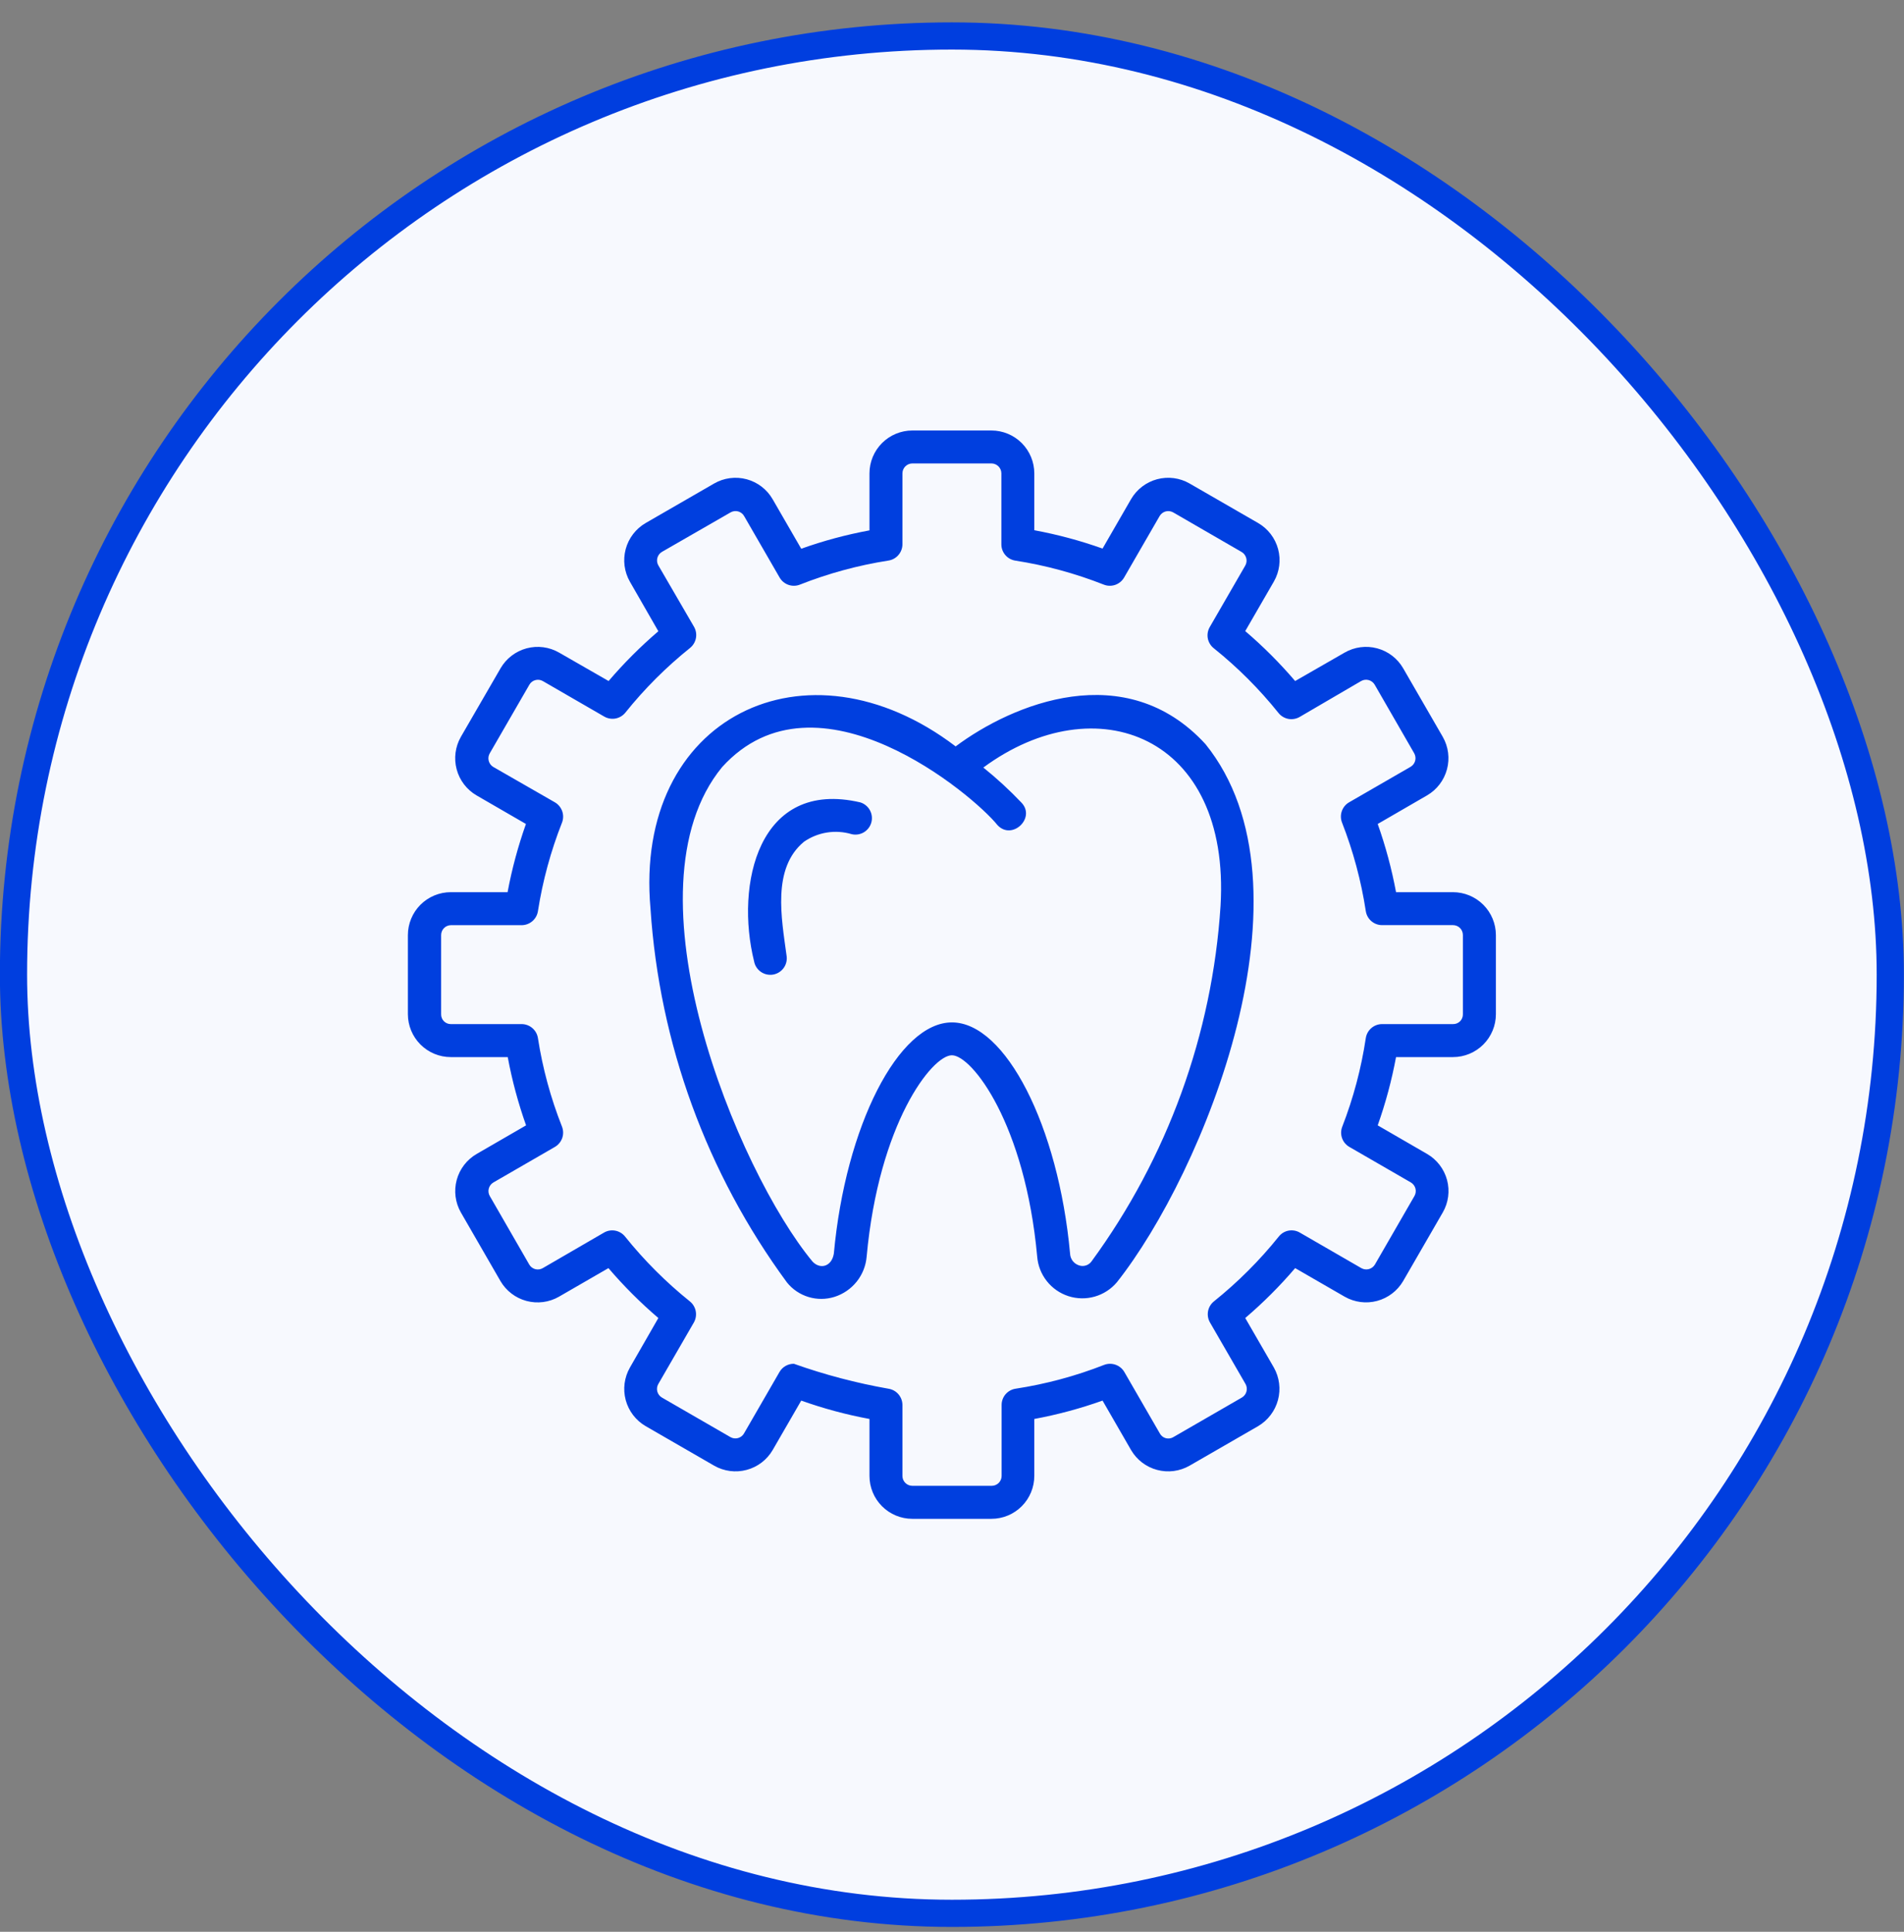
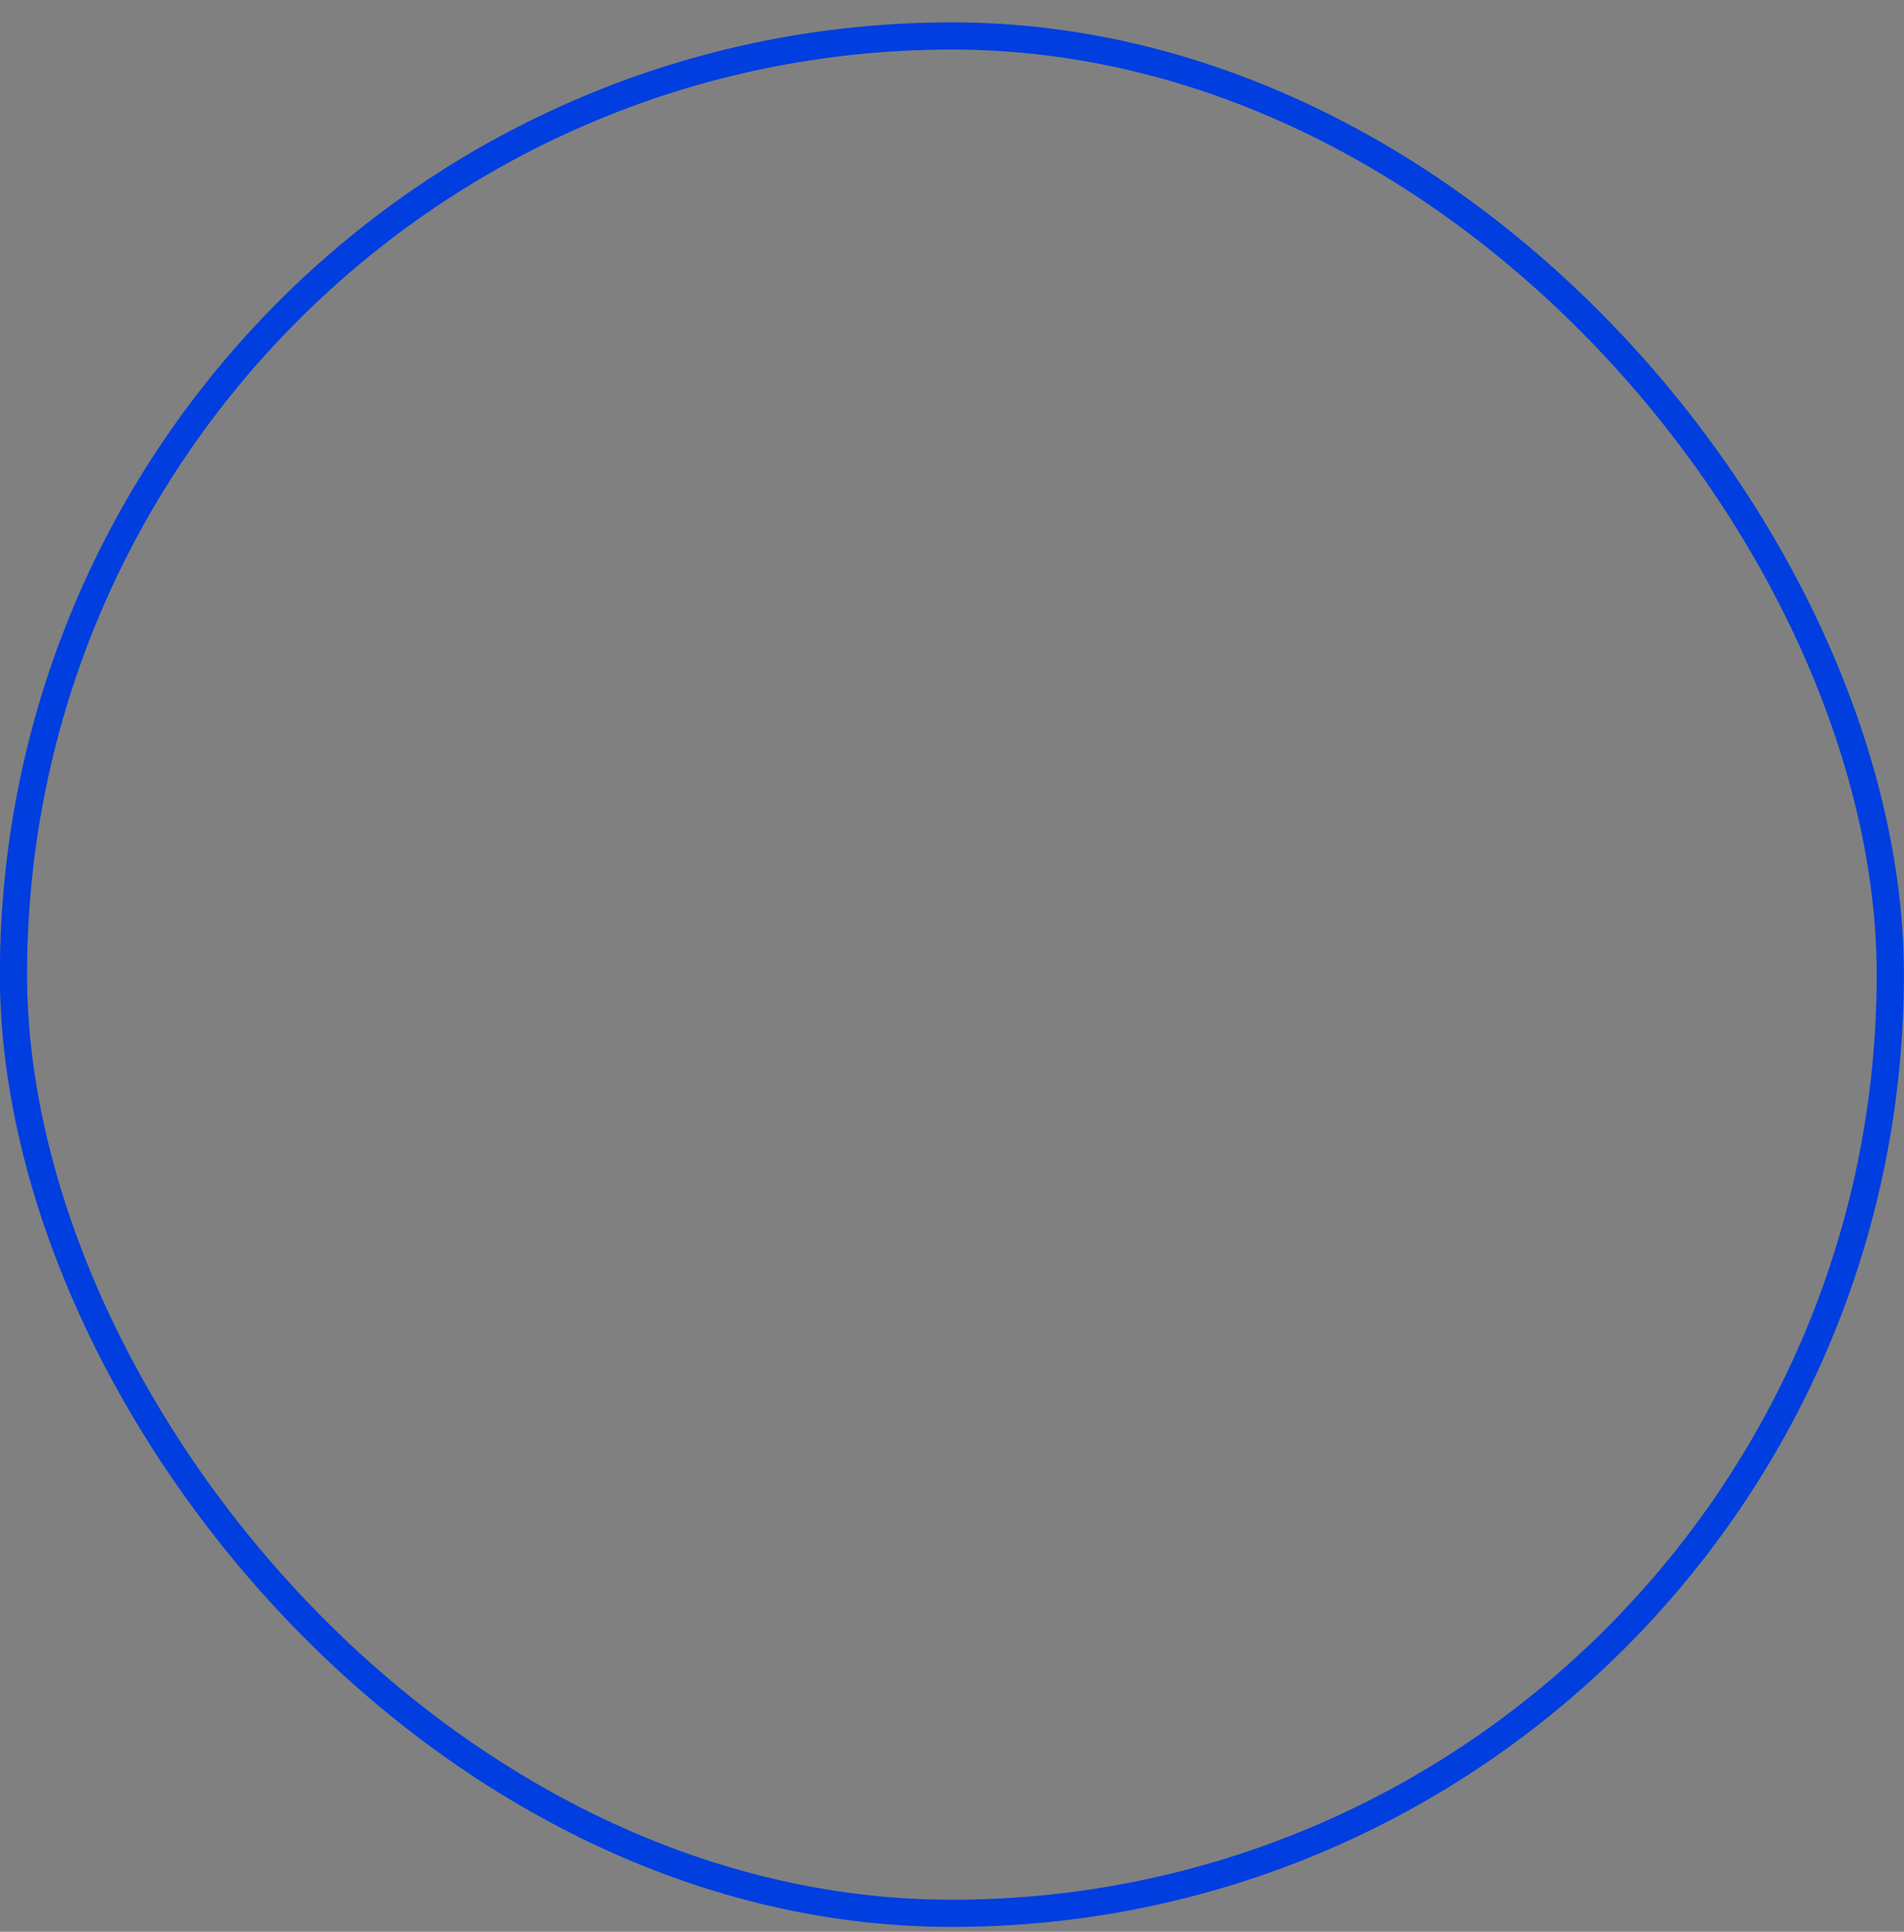
<svg xmlns="http://www.w3.org/2000/svg" width="70" height="71" viewBox="0 0 70 71" fill="none">
  <rect x="0" y="0" width="70" height="71" fill="#808080" stroke="none" />
-   <rect x="0.496" y="1.322" width="69" height="69" rx="34.5" fill="#F7F9FE" />
  <rect x="0.496" y="1.322" width="69" height="69" rx="34.5" stroke="#003EDF" />
  <g clip-path="url(#clip0_1_4663)">
-     <path d="M53.42 32.791H51.325C51.166 31.939 50.941 31.1 50.651 30.284L52.466 29.233C52.826 29.024 53.089 28.68 53.197 28.277C53.306 27.874 53.25 27.444 53.043 27.082L51.587 24.562C51.379 24.201 51.035 23.937 50.631 23.829C50.228 23.72 49.798 23.777 49.436 23.985L47.616 25.03C47.053 24.372 46.44 23.758 45.781 23.195L46.833 21.375C47.041 21.013 47.097 20.584 46.989 20.18C46.881 19.777 46.617 19.433 46.256 19.224L43.734 17.77C43.373 17.562 42.943 17.506 42.54 17.614C42.137 17.722 41.793 17.985 41.583 18.346L40.535 20.162C39.718 19.871 38.879 19.646 38.026 19.488V17.398C38.025 16.98 37.859 16.58 37.564 16.284C37.268 15.989 36.868 15.823 36.45 15.822H33.541C33.123 15.823 32.722 15.989 32.427 16.285C32.132 16.58 31.966 16.98 31.966 17.398V19.493C31.113 19.651 30.274 19.876 29.457 20.168L28.407 18.351C28.199 17.988 27.855 17.724 27.452 17.615C27.049 17.506 26.618 17.562 26.256 17.77L23.736 19.224C23.375 19.434 23.111 19.779 23.003 20.183C22.895 20.587 22.951 21.018 23.159 21.381L24.204 23.201C23.548 23.762 22.936 24.374 22.375 25.03L20.554 23.985C20.192 23.777 19.763 23.721 19.359 23.829C18.956 23.938 18.612 24.201 18.403 24.562L16.944 27.082C16.737 27.444 16.681 27.873 16.789 28.276C16.896 28.679 17.159 29.023 17.519 29.233L19.336 30.284C19.046 31.1 18.82 31.939 18.661 32.791H16.572C16.154 32.791 15.754 32.958 15.458 33.253C15.163 33.548 14.997 33.949 14.996 34.367V37.276C14.997 37.694 15.163 38.094 15.458 38.39C15.754 38.685 16.154 38.852 16.572 38.852H18.667C18.825 39.705 19.051 40.544 19.341 41.361L17.526 42.411C17.165 42.62 16.9 42.963 16.791 43.366C16.682 43.77 16.737 44.2 16.944 44.562L18.398 47.082C18.608 47.443 18.952 47.706 19.355 47.814C19.759 47.922 20.189 47.866 20.551 47.658L22.369 46.608C22.932 47.266 23.545 47.879 24.204 48.442L23.159 50.262C22.952 50.625 22.896 51.054 23.004 51.458C23.113 51.861 23.375 52.205 23.736 52.415L26.256 53.869C26.618 54.076 27.047 54.132 27.45 54.024C27.853 53.917 28.197 53.654 28.407 53.294L29.457 51.477C30.274 51.768 31.113 51.994 31.966 52.152V54.246C31.966 54.664 32.132 55.065 32.427 55.36C32.722 55.656 33.123 55.822 33.541 55.822H36.45C36.868 55.822 37.268 55.656 37.564 55.36C37.859 55.065 38.025 54.664 38.026 54.246V52.152C38.879 51.994 39.718 51.768 40.535 51.477L41.583 53.294C41.793 53.654 42.137 53.917 42.54 54.024C42.943 54.132 43.373 54.076 43.734 53.869L46.256 52.415C46.614 52.203 46.876 51.859 46.984 51.457C47.092 51.054 47.038 50.625 46.833 50.262L45.781 48.442C46.44 47.88 47.054 47.266 47.616 46.608L49.436 47.658C49.798 47.865 50.227 47.921 50.63 47.813C51.033 47.705 51.377 47.442 51.587 47.082L53.043 44.562C53.252 44.2 53.308 43.771 53.2 43.367C53.091 42.964 52.827 42.62 52.466 42.411L50.651 41.361C50.941 40.544 51.166 39.705 51.325 38.852H53.42C53.838 38.852 54.239 38.685 54.534 38.39C54.829 38.094 54.996 37.694 54.996 37.276V34.367C54.995 33.949 54.829 33.549 54.533 33.253C54.238 32.958 53.838 32.792 53.42 32.791ZM53.783 37.276C53.784 37.324 53.776 37.372 53.758 37.416C53.74 37.461 53.714 37.501 53.68 37.535C53.646 37.569 53.605 37.596 53.56 37.614C53.516 37.632 53.468 37.64 53.42 37.639H50.812C50.667 37.639 50.527 37.691 50.417 37.786C50.307 37.88 50.235 38.011 50.213 38.154C50.046 39.268 49.756 40.359 49.348 41.409C49.295 41.544 49.292 41.693 49.34 41.83C49.388 41.967 49.484 42.082 49.61 42.154L51.869 43.459C51.953 43.508 52.013 43.587 52.038 43.681C52.063 43.774 52.05 43.873 52.002 43.957L50.548 46.477C50.499 46.559 50.419 46.619 50.326 46.644C50.233 46.669 50.135 46.656 50.05 46.609L47.789 45.303C47.664 45.229 47.517 45.204 47.374 45.23C47.232 45.257 47.104 45.334 47.014 45.448C46.308 46.327 45.508 47.126 44.629 47.831C44.516 47.922 44.44 48.05 44.413 48.192C44.387 48.335 44.413 48.482 44.485 48.607L45.792 50.868C45.839 50.952 45.851 51.051 45.826 51.144C45.801 51.237 45.74 51.317 45.657 51.365L43.138 52.819C43.097 52.844 43.051 52.861 43.004 52.867C42.956 52.874 42.908 52.871 42.861 52.859C42.815 52.847 42.772 52.825 42.734 52.795C42.696 52.766 42.665 52.728 42.642 52.686L41.337 50.427C41.264 50.302 41.149 50.207 41.013 50.159C40.876 50.111 40.727 50.113 40.592 50.165C39.543 50.576 38.452 50.869 37.339 51.04C37.195 51.061 37.064 51.134 36.969 51.244C36.875 51.354 36.823 51.495 36.824 51.64V54.246C36.824 54.294 36.814 54.342 36.796 54.386C36.777 54.43 36.75 54.47 36.717 54.504C36.683 54.537 36.642 54.564 36.598 54.582C36.554 54.6 36.507 54.61 36.459 54.609H33.541C33.444 54.609 33.352 54.571 33.284 54.503C33.216 54.435 33.178 54.343 33.178 54.246V51.64C33.178 51.495 33.126 51.355 33.031 51.244C32.937 51.134 32.806 51.062 32.662 51.04C31.481 50.832 30.319 50.526 29.188 50.124C29.081 50.122 28.975 50.15 28.881 50.203C28.788 50.256 28.71 50.334 28.657 50.427L27.352 52.686C27.303 52.77 27.224 52.83 27.131 52.855C27.037 52.88 26.938 52.867 26.854 52.819L24.335 51.365C24.252 51.317 24.191 51.237 24.166 51.144C24.141 51.051 24.154 50.952 24.202 50.868L25.509 48.607C25.581 48.481 25.605 48.334 25.579 48.192C25.552 48.05 25.476 47.922 25.363 47.831C24.485 47.126 23.686 46.327 22.98 45.448C22.89 45.335 22.762 45.258 22.619 45.231C22.477 45.204 22.33 45.23 22.205 45.303L19.954 46.609C19.871 46.657 19.772 46.67 19.679 46.646C19.586 46.621 19.506 46.56 19.458 46.477L18.006 43.957C17.958 43.873 17.945 43.773 17.971 43.68C17.996 43.587 18.057 43.508 18.141 43.459L20.4 42.154C20.525 42.081 20.62 41.966 20.669 41.83C20.717 41.693 20.714 41.544 20.662 41.409C20.247 40.36 19.95 39.269 19.777 38.154C19.755 38.011 19.682 37.88 19.572 37.786C19.462 37.691 19.322 37.639 19.177 37.639H16.572C16.525 37.639 16.478 37.63 16.434 37.611C16.391 37.593 16.351 37.566 16.318 37.532C16.285 37.498 16.259 37.458 16.242 37.414C16.225 37.37 16.217 37.323 16.218 37.276V34.367C16.218 34.272 16.255 34.181 16.321 34.113C16.387 34.045 16.477 34.006 16.572 34.004H19.178C19.323 34.003 19.463 33.951 19.573 33.856C19.682 33.762 19.755 33.632 19.777 33.489C19.951 32.374 20.248 31.283 20.662 30.234C20.714 30.099 20.717 29.95 20.669 29.813C20.62 29.676 20.525 29.561 20.4 29.488L18.13 28.185C18.049 28.135 17.99 28.054 17.967 27.961C17.943 27.867 17.958 27.769 18.006 27.686L19.462 25.166C19.509 25.083 19.588 25.022 19.68 24.997C19.772 24.971 19.871 24.983 19.954 25.03L22.215 26.337C22.34 26.409 22.488 26.434 22.63 26.408C22.772 26.381 22.9 26.304 22.991 26.192C23.695 25.314 24.493 24.517 25.371 23.813C25.483 23.722 25.559 23.594 25.586 23.452C25.612 23.31 25.588 23.163 25.516 23.038L24.204 20.78C24.156 20.697 24.143 20.597 24.168 20.504C24.193 20.411 24.253 20.331 24.337 20.283L26.86 18.832C26.901 18.808 26.947 18.793 26.994 18.787C27.042 18.78 27.09 18.784 27.137 18.796C27.183 18.809 27.226 18.83 27.264 18.86C27.302 18.889 27.334 18.925 27.357 18.967L28.662 21.226C28.735 21.352 28.849 21.447 28.986 21.495C29.122 21.543 29.271 21.541 29.406 21.488C30.455 21.074 31.547 20.777 32.662 20.603C32.806 20.581 32.937 20.509 33.031 20.398C33.126 20.288 33.178 20.148 33.178 20.003V17.398C33.178 17.302 33.216 17.209 33.284 17.141C33.352 17.073 33.444 17.034 33.541 17.033H36.45C36.547 17.033 36.639 17.072 36.708 17.14C36.776 17.209 36.815 17.301 36.815 17.398V20.005C36.814 20.15 36.866 20.29 36.961 20.401C37.055 20.511 37.186 20.583 37.33 20.605C38.444 20.778 39.534 21.075 40.583 21.488C40.718 21.541 40.867 21.543 41.004 21.495C41.14 21.447 41.255 21.352 41.328 21.226L42.633 18.967C42.682 18.884 42.761 18.823 42.854 18.797C42.947 18.772 43.047 18.785 43.131 18.832L45.649 20.288C45.732 20.337 45.792 20.416 45.817 20.509C45.843 20.602 45.83 20.701 45.783 20.785L44.476 23.047C44.404 23.172 44.378 23.319 44.404 23.461C44.431 23.603 44.507 23.731 44.62 23.822C45.5 24.527 46.3 25.326 47.005 26.206C47.096 26.319 47.224 26.395 47.366 26.422C47.508 26.448 47.655 26.423 47.781 26.351L50.042 25.03C50.126 24.983 50.224 24.97 50.318 24.995C50.41 25.02 50.49 25.08 50.539 25.163L51.993 27.686C52.04 27.77 52.053 27.869 52.028 27.962C52.003 28.055 51.943 28.134 51.86 28.183L49.601 29.487C49.475 29.559 49.38 29.674 49.332 29.811C49.284 29.948 49.286 30.097 49.339 30.232C49.749 31.281 50.043 32.373 50.213 33.487C50.235 33.63 50.307 33.761 50.417 33.855C50.527 33.95 50.667 34.002 50.812 34.002H53.42C53.516 34.002 53.609 34.04 53.677 34.108C53.745 34.176 53.783 34.269 53.783 34.365V37.276ZM35.134 27.433C29.645 23.259 23.29 26.354 23.915 33.393C24.243 38.358 25.983 43.125 28.931 47.133C29.135 47.388 29.411 47.574 29.723 47.669C30.035 47.764 30.368 47.762 30.679 47.665C31.001 47.563 31.285 47.368 31.496 47.105C31.707 46.841 31.834 46.521 31.862 46.184C32.308 41.301 34.261 38.785 34.996 38.785C35.731 38.785 37.686 41.301 38.132 46.183C38.158 46.512 38.28 46.826 38.485 47.085C38.689 47.344 38.966 47.536 39.28 47.638C39.594 47.739 39.932 47.745 40.249 47.654C40.566 47.563 40.849 47.38 41.062 47.128C44.237 43.117 48.565 32.608 44.319 27.349C41.379 24.145 37.227 25.871 35.134 27.433ZM44.873 33.295C44.568 38.014 42.921 42.548 40.128 46.363C40.077 46.433 40.006 46.484 39.924 46.51C39.842 46.536 39.754 46.536 39.672 46.508C39.58 46.479 39.498 46.422 39.438 46.345C39.379 46.267 39.345 46.174 39.341 46.076C38.913 41.389 36.965 37.577 34.998 37.577C33.031 37.577 31.085 41.389 30.656 46.076C30.576 46.56 30.146 46.664 29.87 46.365C27.106 43.024 22.847 32.702 26.548 28.194C30.036 24.35 35.805 29.242 36.666 30.319C37.197 30.909 38.097 30.064 37.551 29.497C37.114 29.038 36.647 28.608 36.152 28.21C40.291 25.161 45.248 27.026 44.873 33.295ZM31.313 30.659C31.018 30.571 30.708 30.55 30.404 30.598C30.1 30.646 29.811 30.762 29.558 30.937C28.374 31.914 28.735 33.758 28.916 35.11C28.945 35.269 28.911 35.432 28.82 35.564C28.729 35.697 28.589 35.788 28.431 35.818C28.273 35.847 28.11 35.813 27.977 35.722C27.845 35.631 27.753 35.492 27.724 35.334C27.026 32.525 27.869 28.616 31.628 29.49C31.778 29.536 31.904 29.639 31.98 29.776C32.056 29.914 32.076 30.075 32.035 30.227C31.994 30.378 31.896 30.508 31.761 30.589C31.627 30.669 31.466 30.695 31.313 30.659Z" fill="#003FDF" />
-   </g>
+     </g>
  <defs>
    <clipPath id="clip0_1_4663">
      <rect width="40" height="40" fill="white" transform="translate(14.996 15.822)" />
    </clipPath>
  </defs>
</svg>